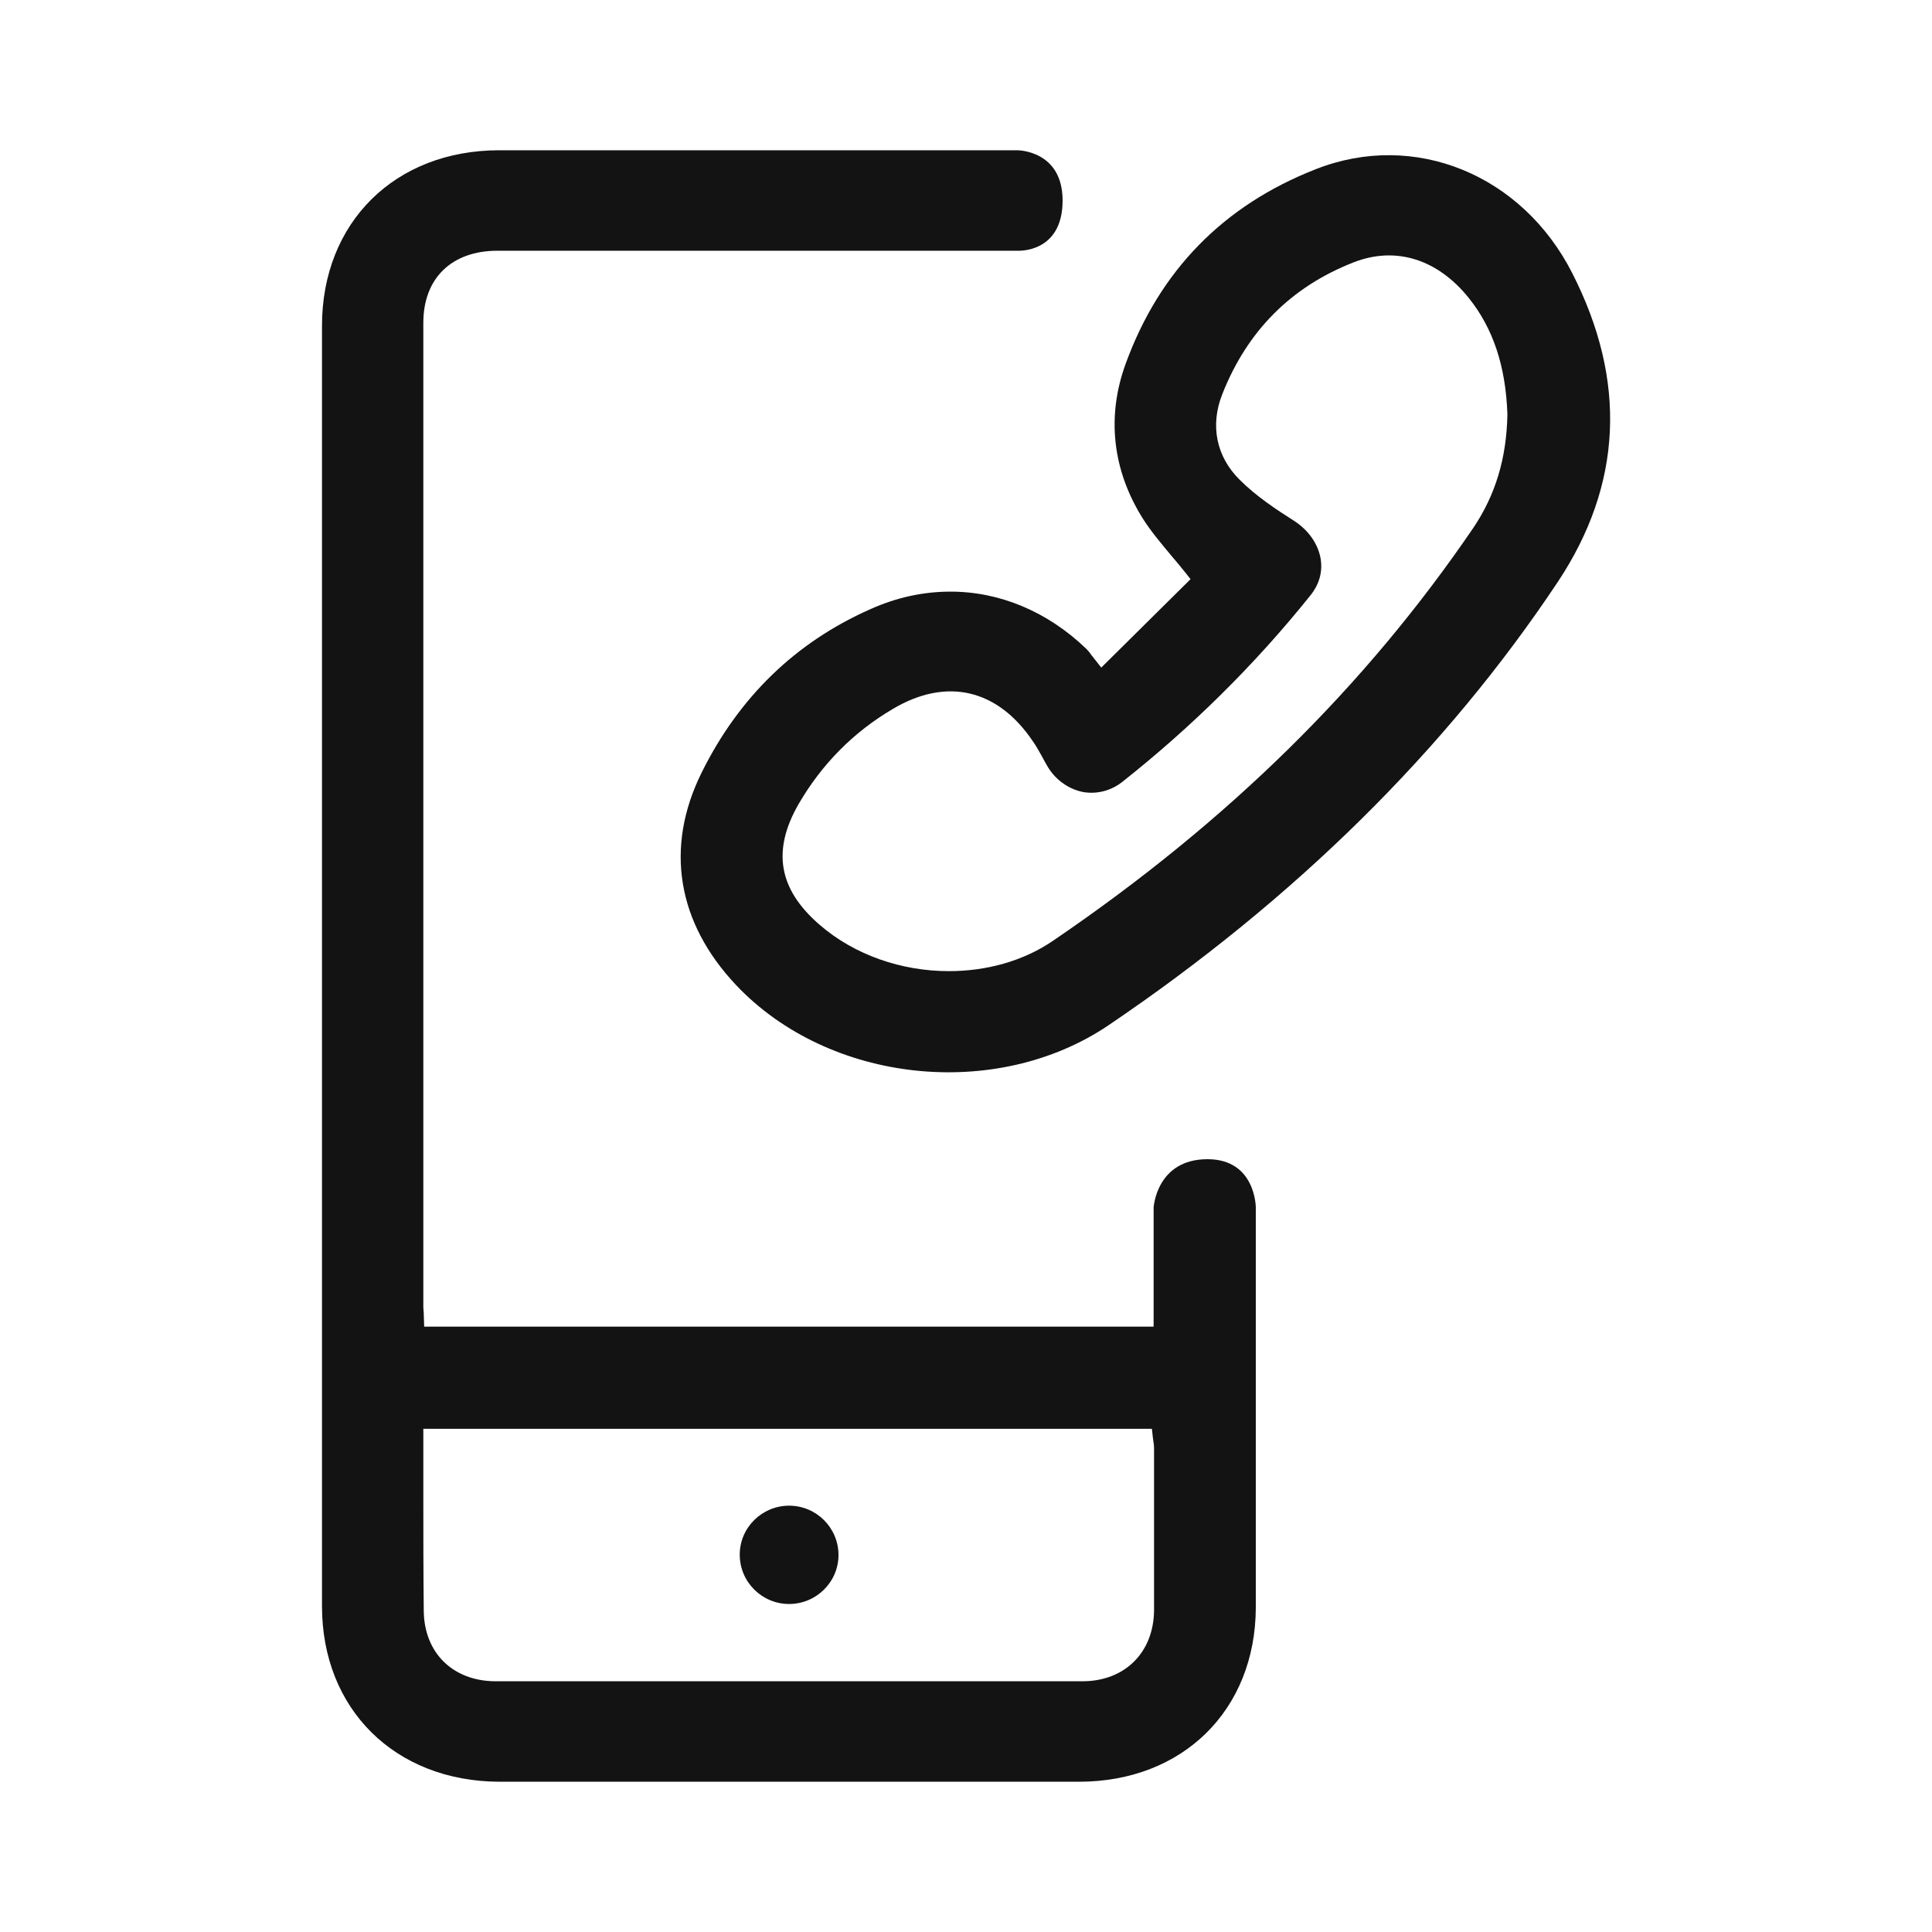
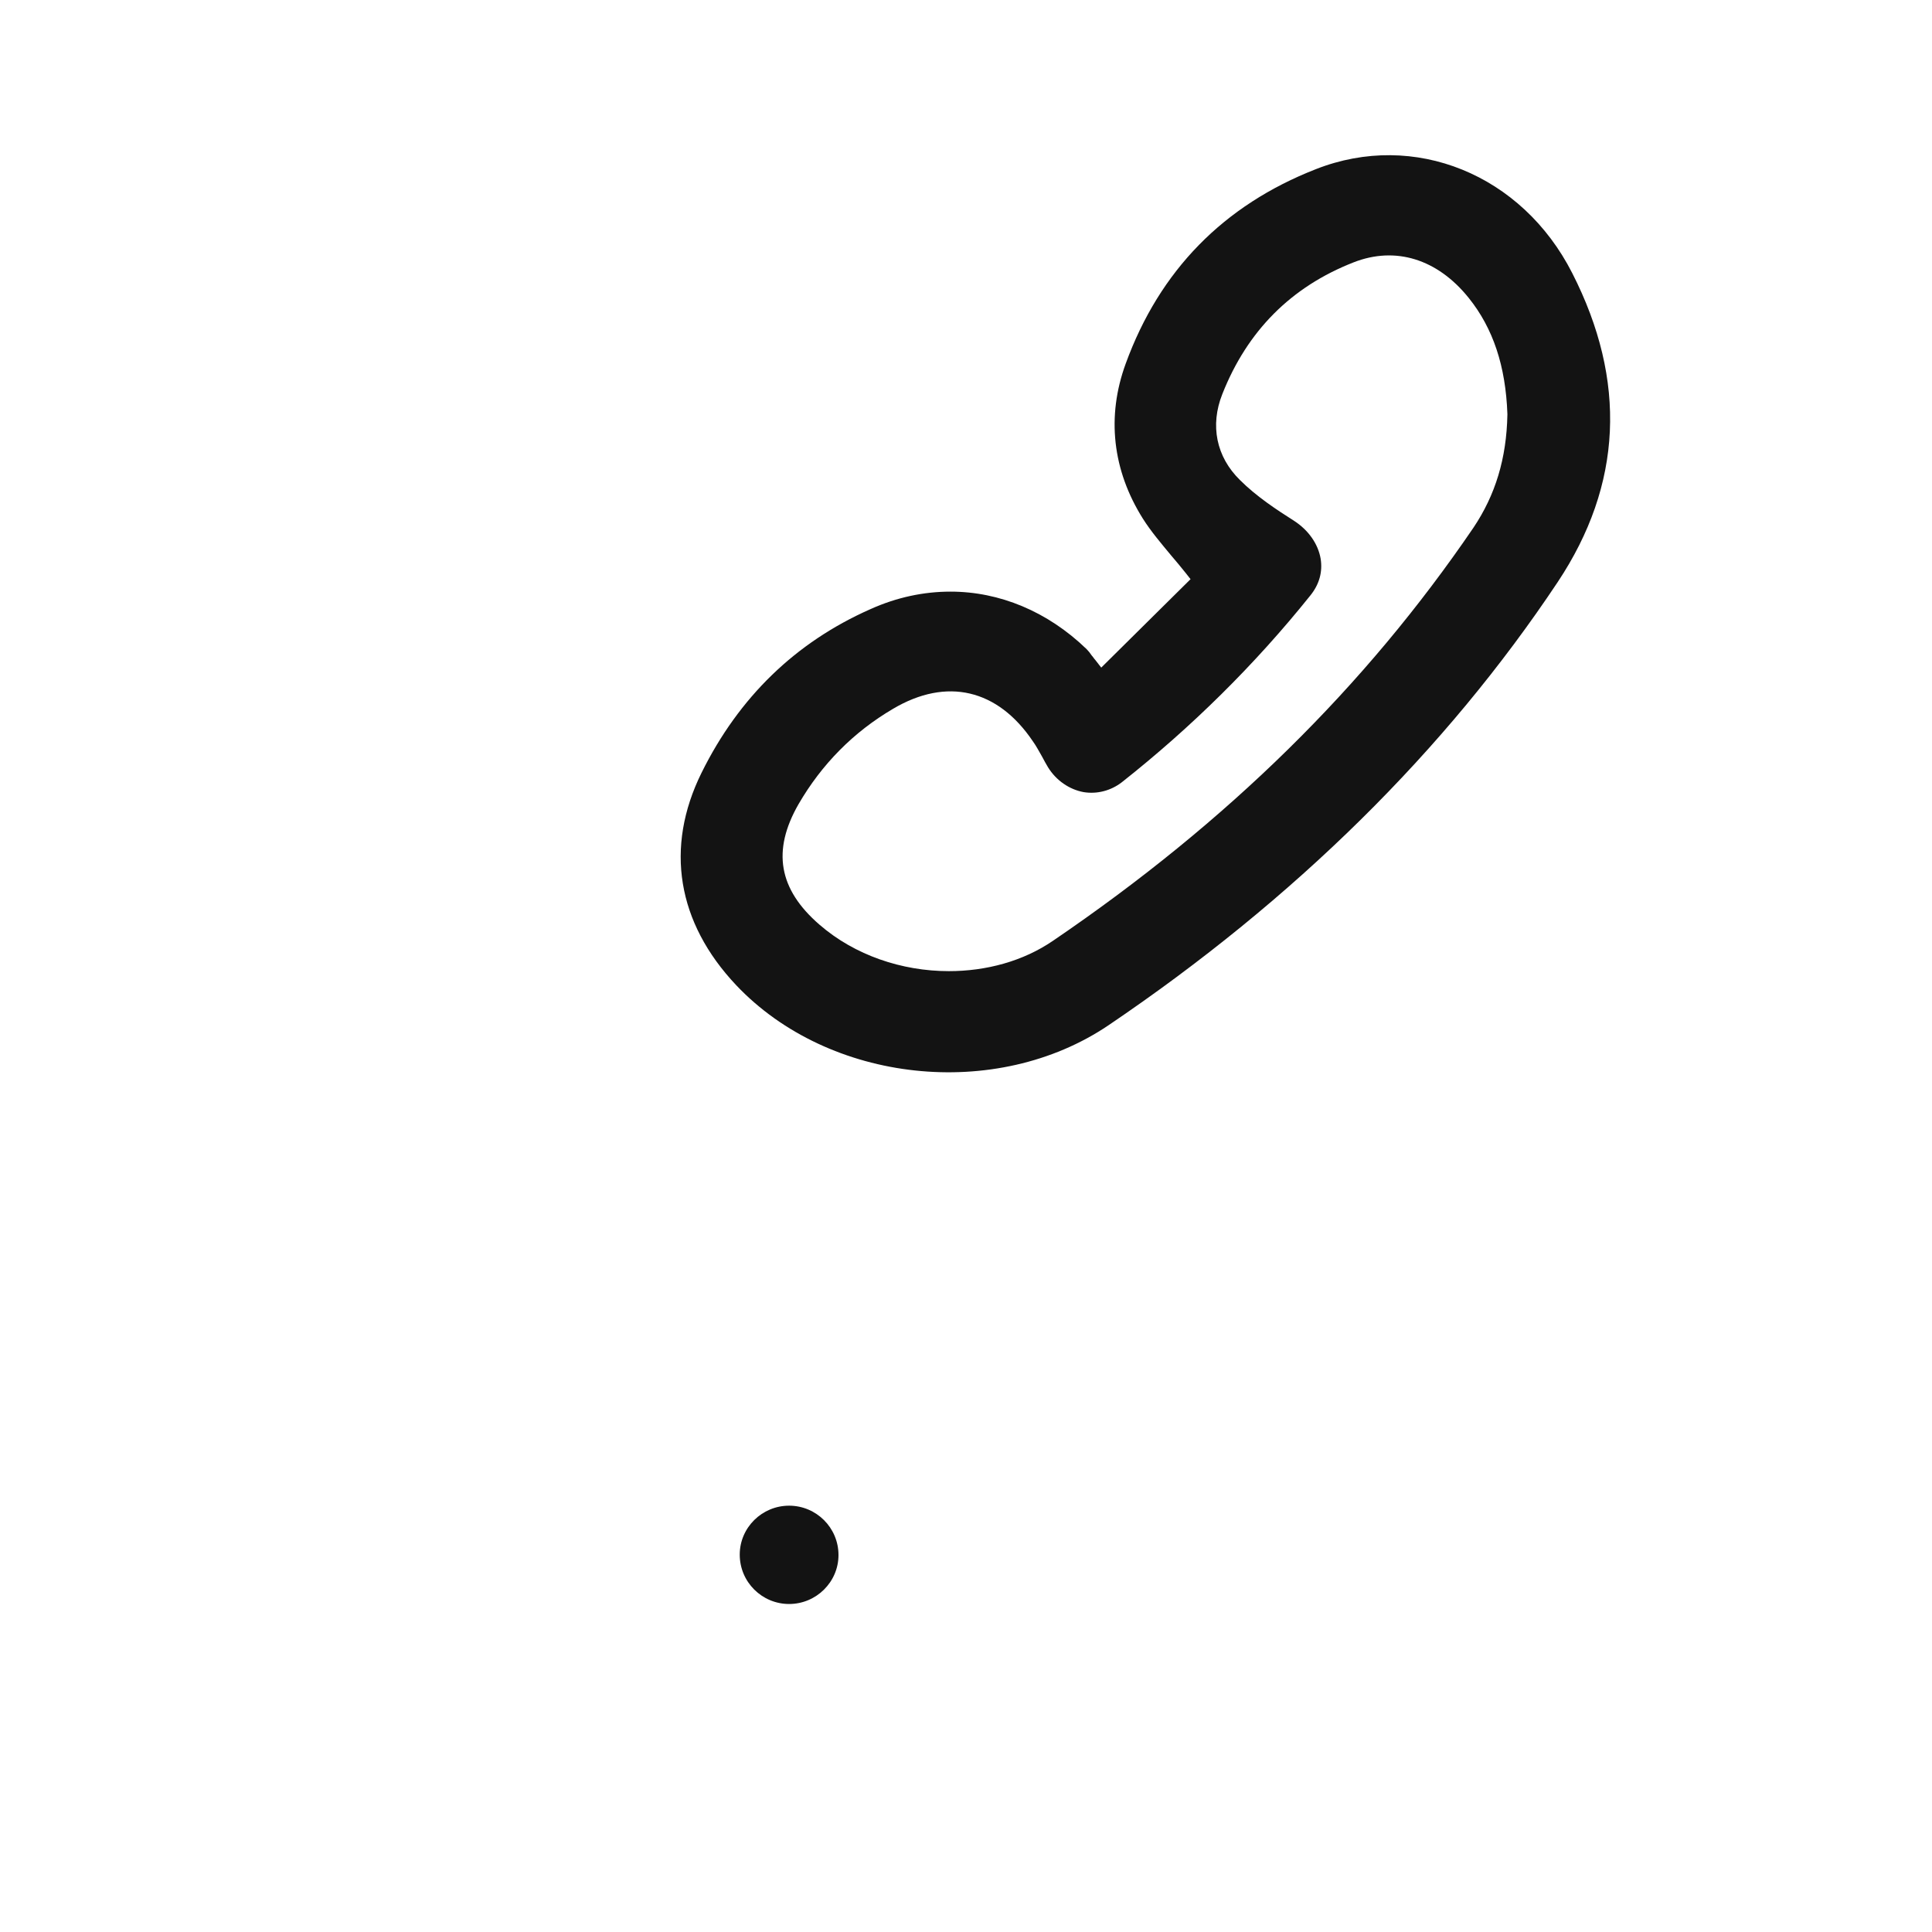
<svg xmlns="http://www.w3.org/2000/svg" width="80" height="80" viewBox="0 0 80 80" fill="none">
-   <path d="M13.333 13.493C13.333 31.093 13.333 48.924 13.333 66.507C13.333 70.773 16.355 73.76 20.675 73.778C29.155 73.778 36.995 73.778 44.675 73.778C48.978 73.778 51.982 70.809 52 66.578C52 62.827 52 59.022 52 55.342C52 53.724 52 52.107 52 50.507V50C52 50 52 48 50 48C47.884 48 47.769 50 47.769 50V54.933H17.564L17.547 54.418C17.547 54.311 17.529 54.222 17.529 54.133V48.764C17.529 36.96 17.529 25.173 17.529 13.369C17.529 11.52 18.702 10.382 20.604 10.382C25.76 10.382 30.898 10.382 36.053 10.382H42.133C42.133 10.382 44 10.5 44 8.302C44 6.222 42.133 6.222 42.133 6.222H35.449C33.369 6.222 31.307 6.222 29.227 6.222C26.382 6.222 23.52 6.222 20.675 6.222C16.355 6.222 13.333 9.209 13.333 13.493ZM17.529 61.707C17.529 60.978 17.529 60.267 17.529 59.52V59.164H47.698L47.733 59.484C47.733 59.538 47.751 59.573 47.751 59.627C47.769 59.733 47.787 59.858 47.787 59.964V61.404C47.787 63.129 47.787 64.924 47.787 66.684C47.769 68.427 46.578 69.618 44.818 69.618C40.818 69.618 36.764 69.618 32.675 69.618C28.658 69.618 24.587 69.618 20.533 69.618C18.756 69.618 17.564 68.444 17.547 66.702C17.529 65.049 17.529 63.431 17.529 61.707Z" fill="#131313" />
  <path d="M64.498 24.107C67.182 20.071 67.378 15.769 65.102 11.307C63.022 7.218 58.56 5.404 54.489 7.004C50.666 8.498 48.018 11.2 46.613 15.058C45.813 17.244 46.062 19.467 47.324 21.476C47.662 22.009 48.071 22.489 48.498 23.004C48.693 23.235 48.907 23.484 49.102 23.733L49.298 23.982L45.6 27.644L45.351 27.324C45.298 27.271 45.262 27.2 45.209 27.147C45.138 27.04 45.066 26.951 44.995 26.88C43.378 25.316 41.386 24.498 39.36 24.498C38.258 24.498 37.138 24.729 36.035 25.227C32.942 26.596 30.595 28.871 29.049 32C27.52 35.093 28.035 38.204 30.489 40.8C34.329 44.853 41.244 45.6 45.902 42.453C53.6 37.244 59.858 31.076 64.498 24.107ZM43.609 38.951C42.364 39.804 40.835 40.213 39.289 40.213C37.351 40.213 35.395 39.556 33.938 38.293C32.231 36.818 31.964 35.218 33.066 33.298C34.026 31.644 35.342 30.311 36.978 29.351C39.2 28.035 41.315 28.533 42.773 30.702C42.915 30.898 43.022 31.111 43.147 31.324C43.235 31.484 43.306 31.627 43.395 31.769C43.733 32.32 44.284 32.693 44.871 32.8C45.422 32.889 45.991 32.747 46.453 32.391C49.333 30.116 51.964 27.52 54.258 24.658C54.631 24.195 54.773 23.68 54.684 23.129C54.578 22.524 54.187 21.956 53.582 21.564C52.853 21.102 52.018 20.551 51.342 19.875C50.364 18.916 50.098 17.618 50.613 16.32C51.644 13.707 53.458 11.876 56.053 10.862C57.778 10.187 59.52 10.72 60.818 12.338C61.831 13.6 62.346 15.164 62.418 17.138V17.155V17.173C62.382 18.987 61.92 20.498 61.013 21.849C56.533 28.427 50.844 34.027 43.609 38.951Z" fill="#131313" />
  <path d="M34.72 64.391C34.72 63.253 33.795 62.347 32.675 62.347C31.555 62.347 30.631 63.253 30.631 64.373C30.631 65.511 31.555 66.418 32.675 66.418C33.795 66.418 34.72 65.511 34.72 64.391Z" fill="#131313" />
</svg>